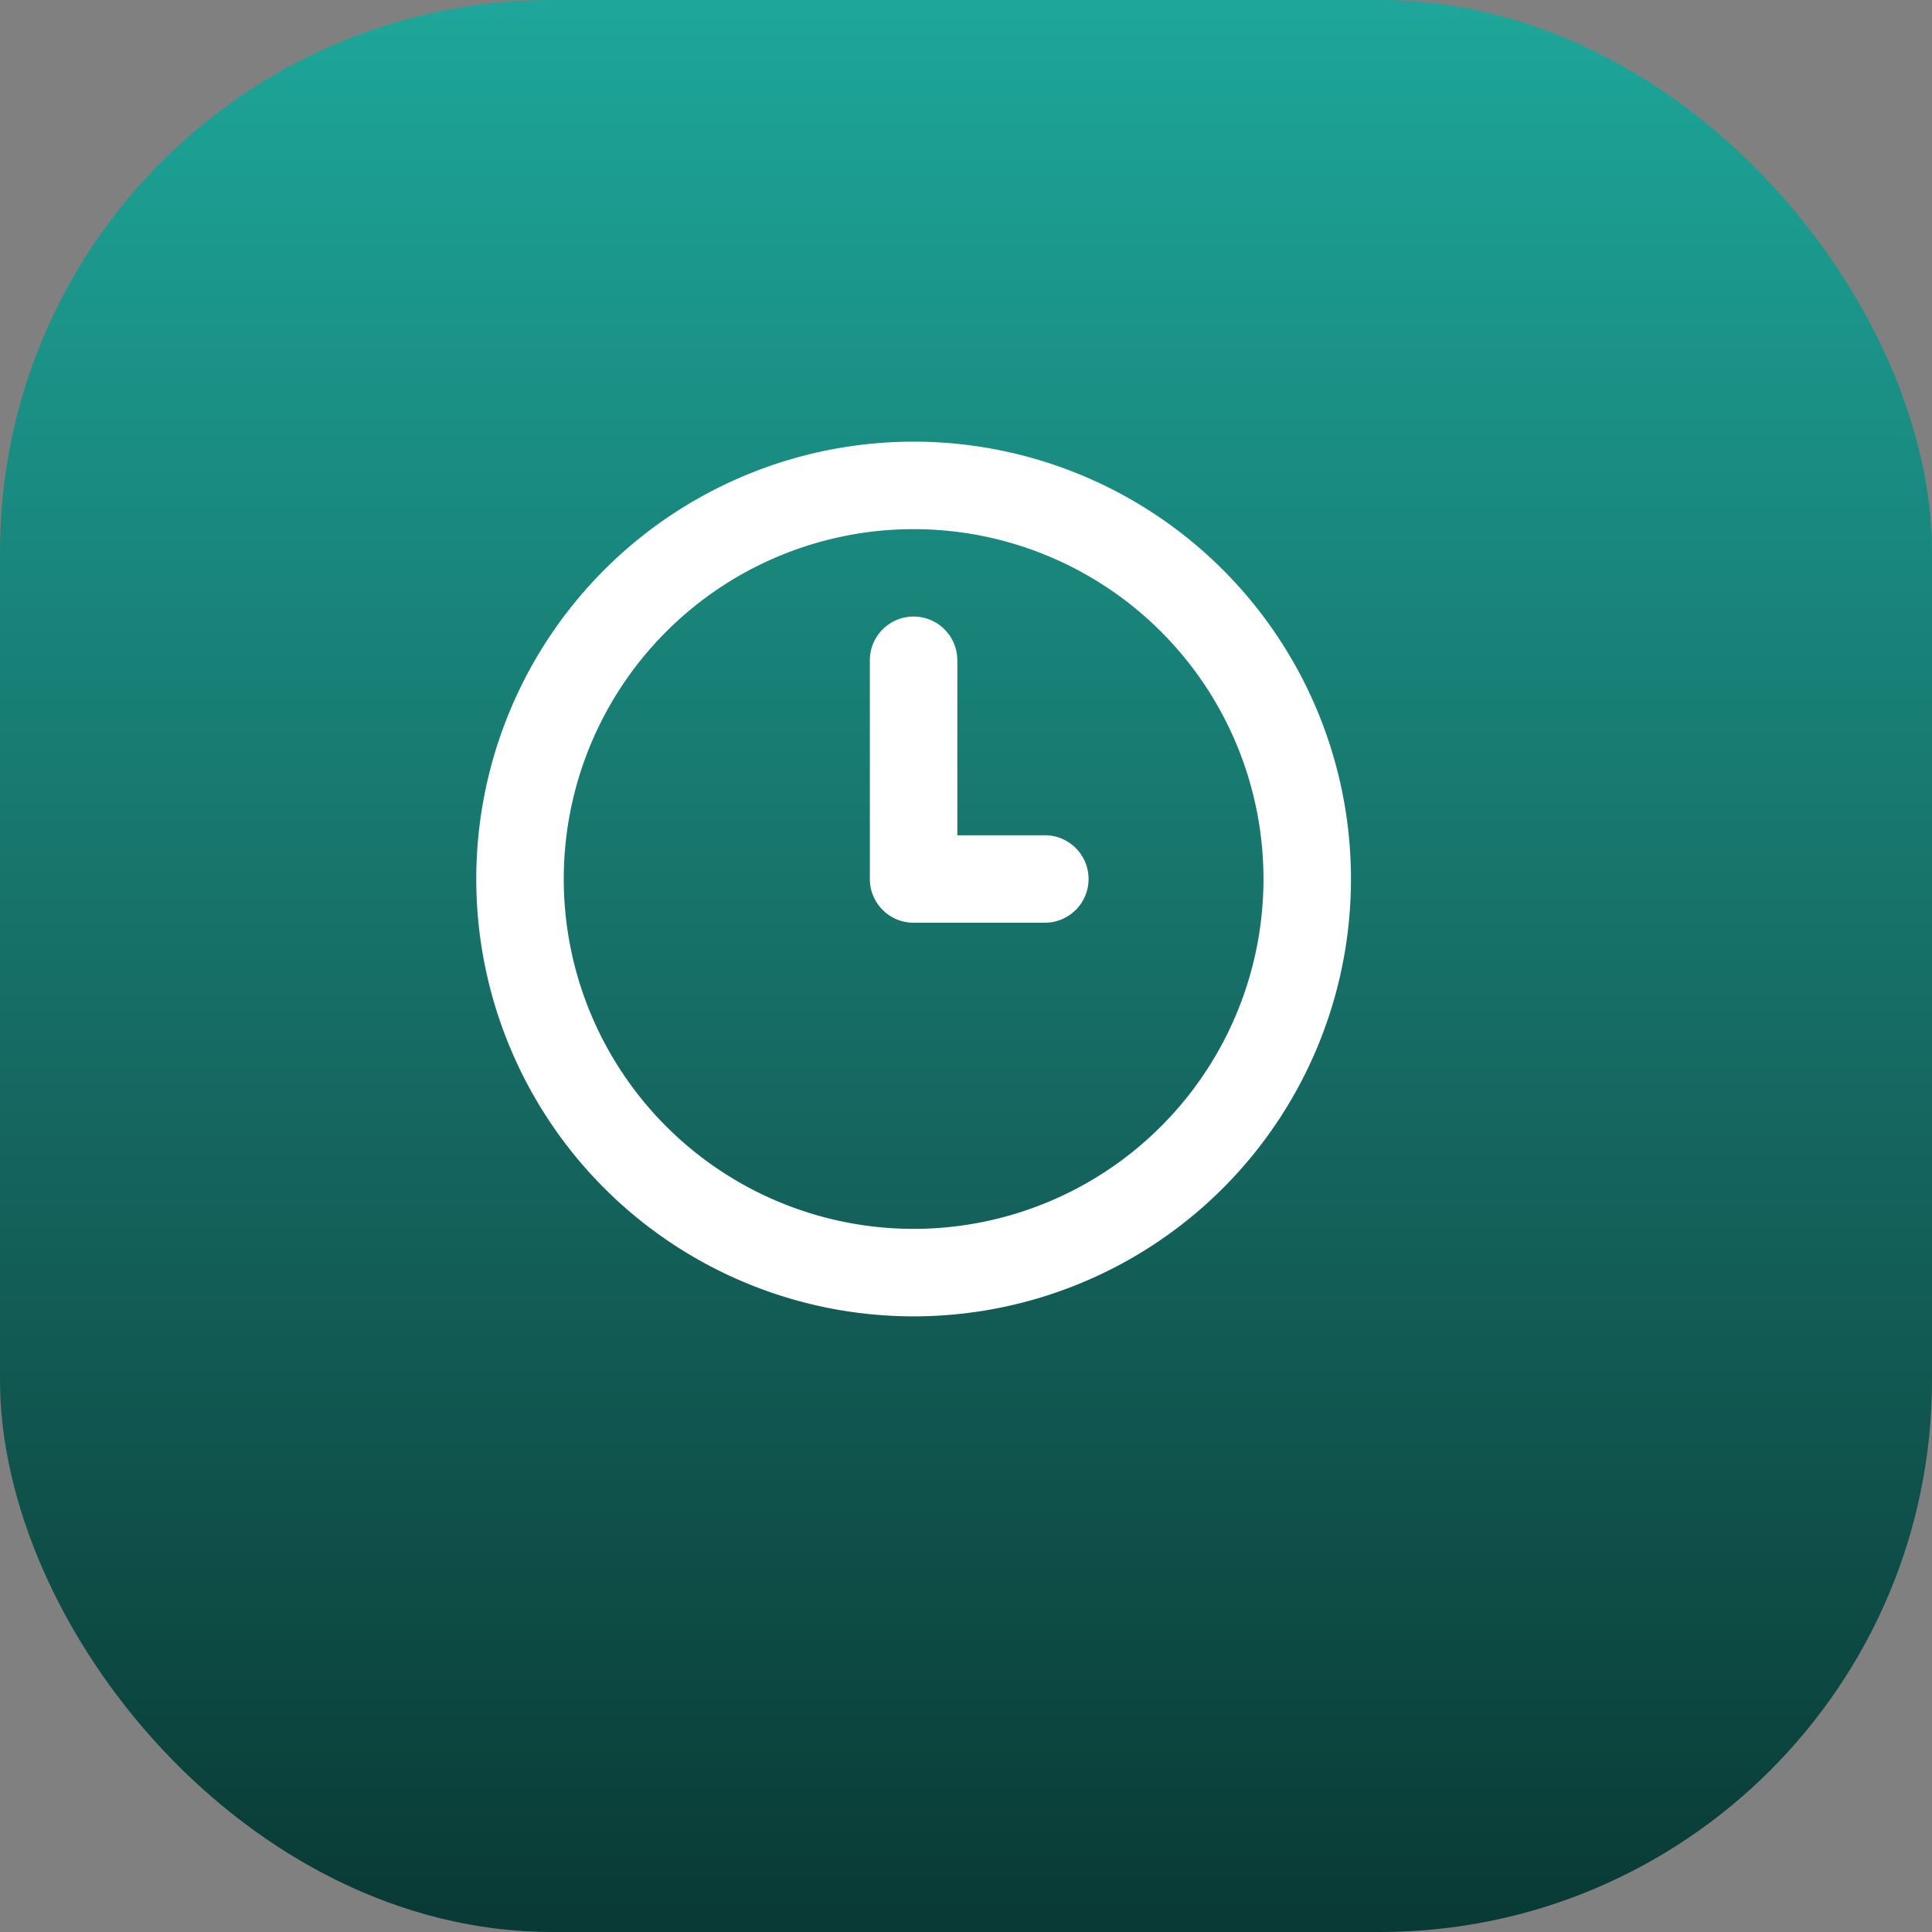
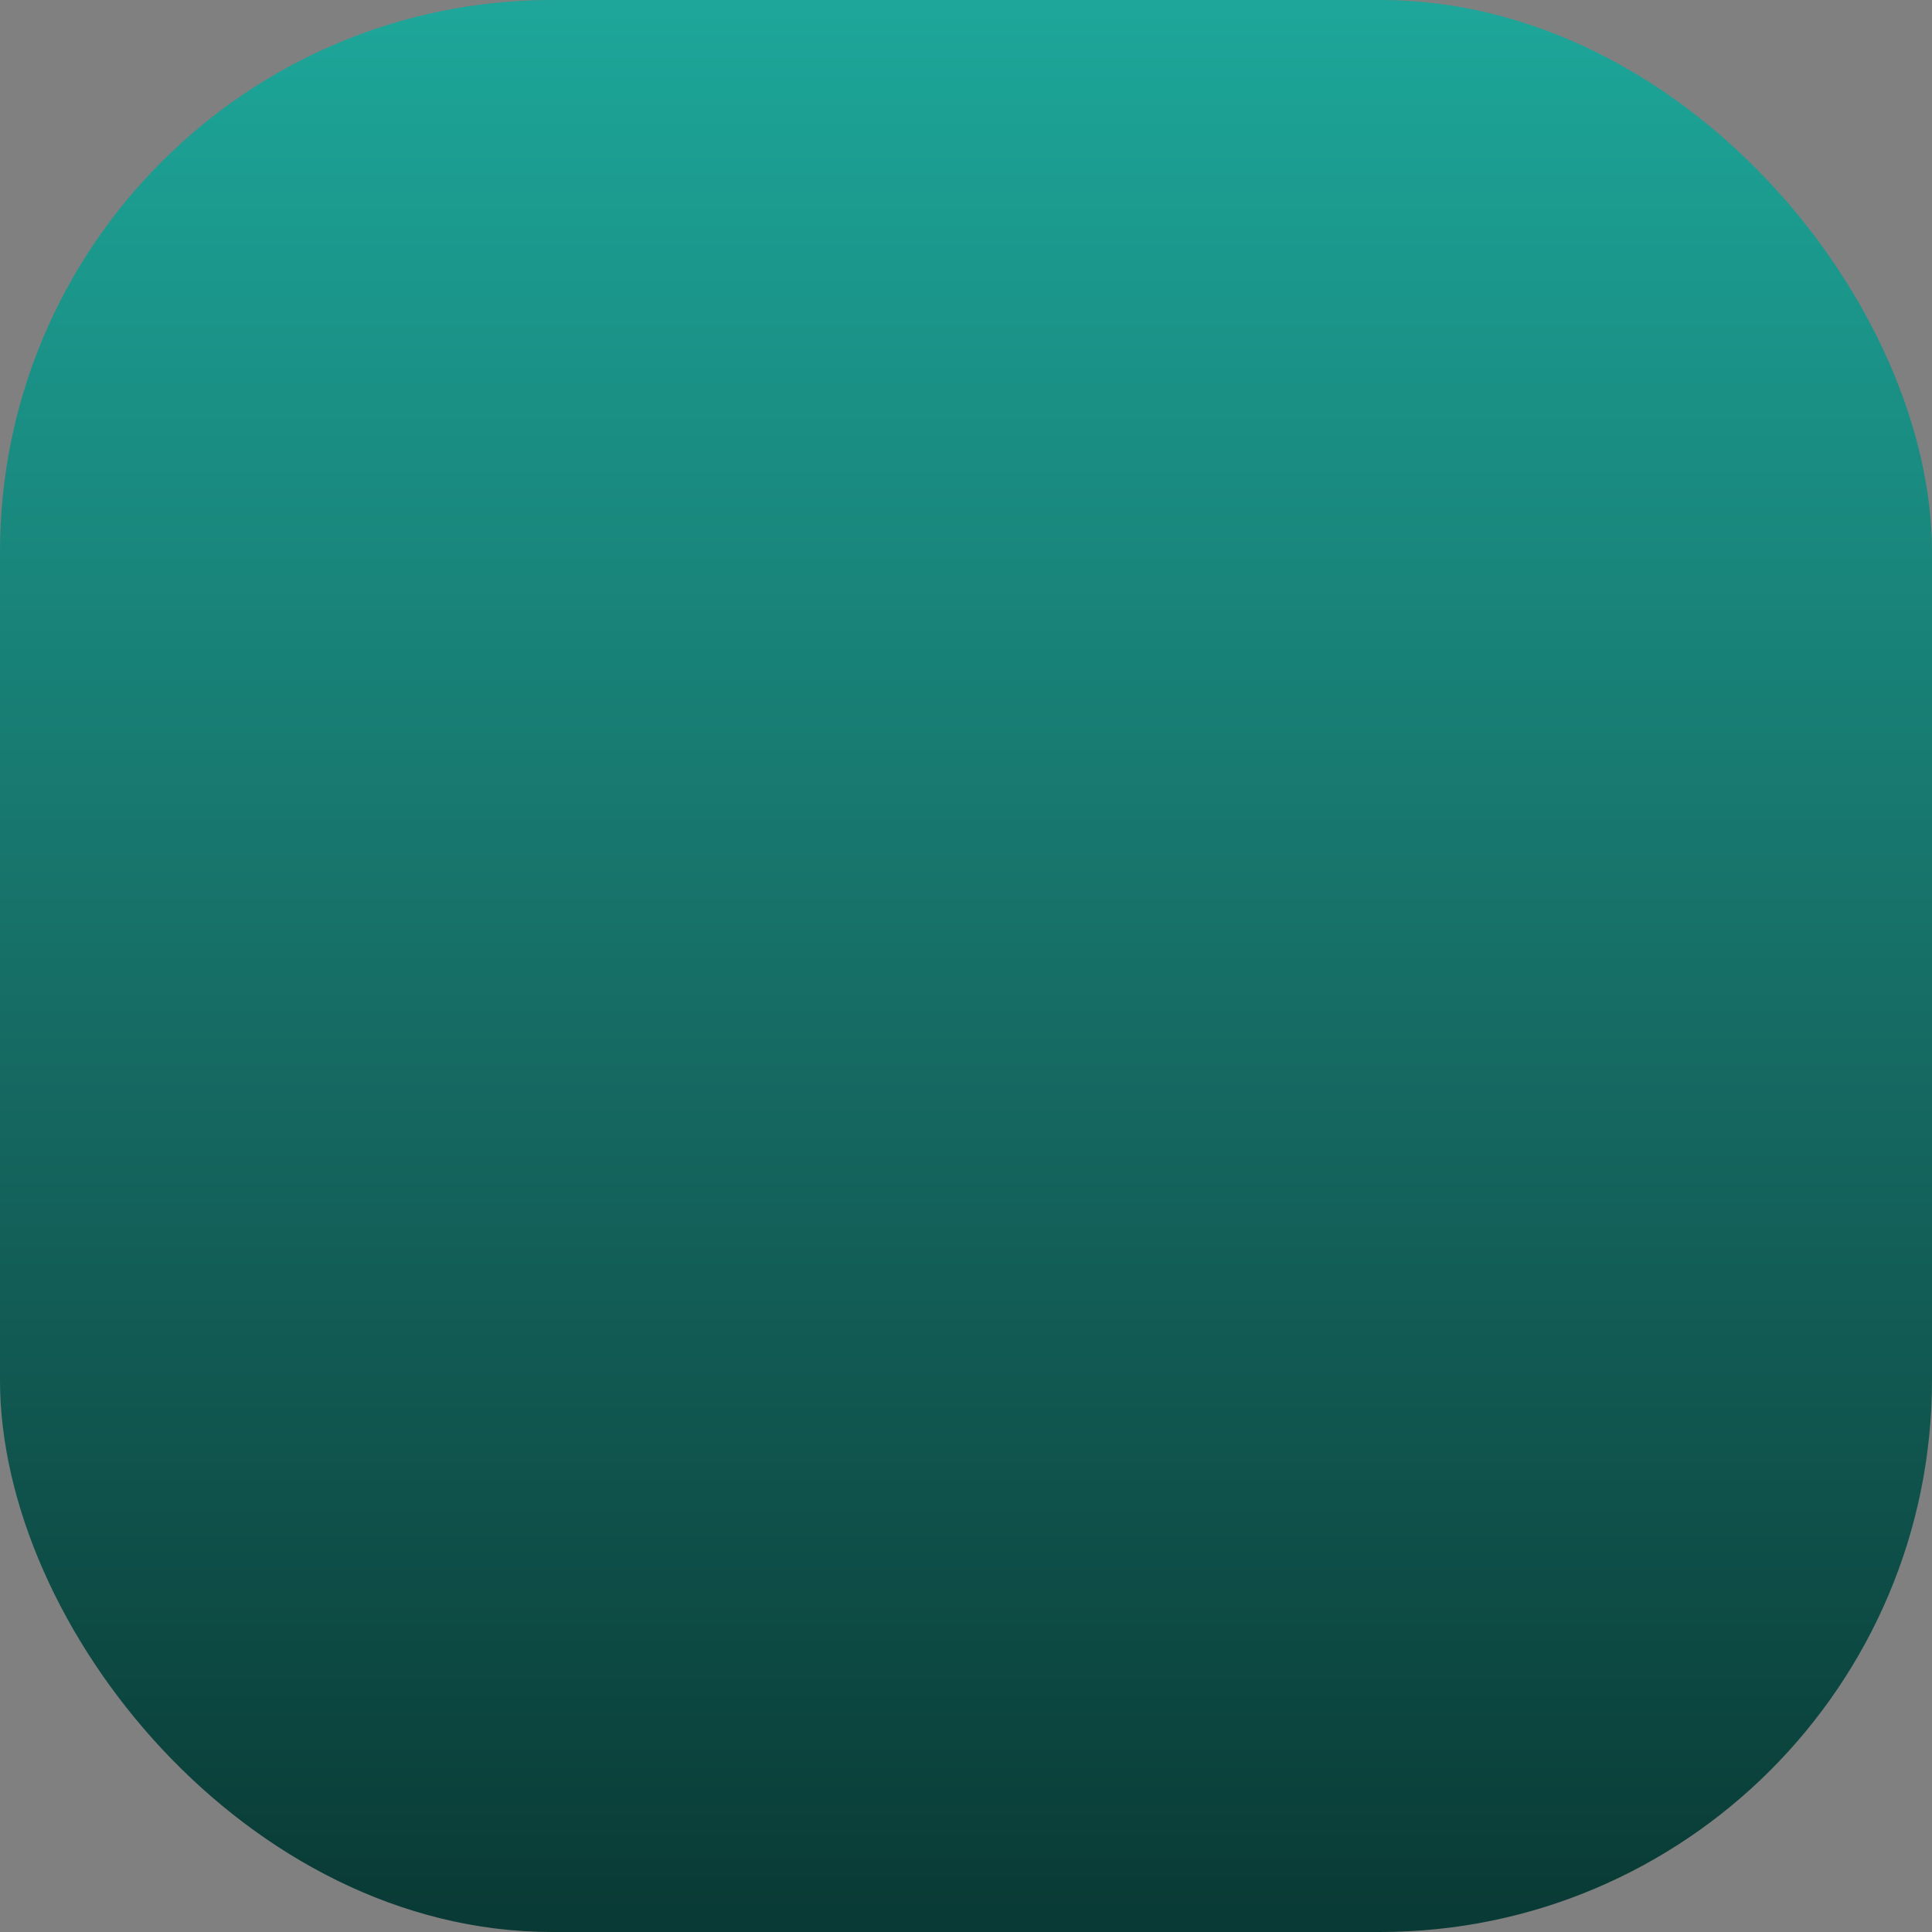
<svg xmlns="http://www.w3.org/2000/svg" width="35" height="35" viewBox="0 0 35 35">
  <rect x="0" y="0" width="35" height="35" fill="#808080" stroke="none" />
  <defs>
    <linearGradient id="yrq6obfpoa" x1=".5" x2=".5" y2="1" gradientUnits="objectBoundingBox">
      <stop offset="0" stop-color="#1da79a" />
      <stop offset=".519" stop-color="#166d65" />
      <stop offset="1" stop-color="#093934" />
    </linearGradient>
  </defs>
  <g data-name="Group 1523" transform="translate(0 .208)">
    <rect width="35" height="35" rx="10" transform="translate(0 -.208)" style="fill:url(#yrq6obfpoa)" />
-     <path data-name="clock stroke" d="M12.3 9.131h-1.585v-3.17a.792.792 0 0 0-1.585 0v3.962a.792.792 0 0 0 .792.792H12.3a.792.792 0 0 0 0-1.585zM9.923 2a7.923 7.923 0 1 0 7.923 7.923A7.923 7.923 0 0 0 9.923 2zm0 14.261a6.338 6.338 0 1 1 6.338-6.338 6.338 6.338 0 0 1-6.338 6.338z" transform="translate(6.628 5.793)" style="fill:#fff" />
  </g>
</svg>